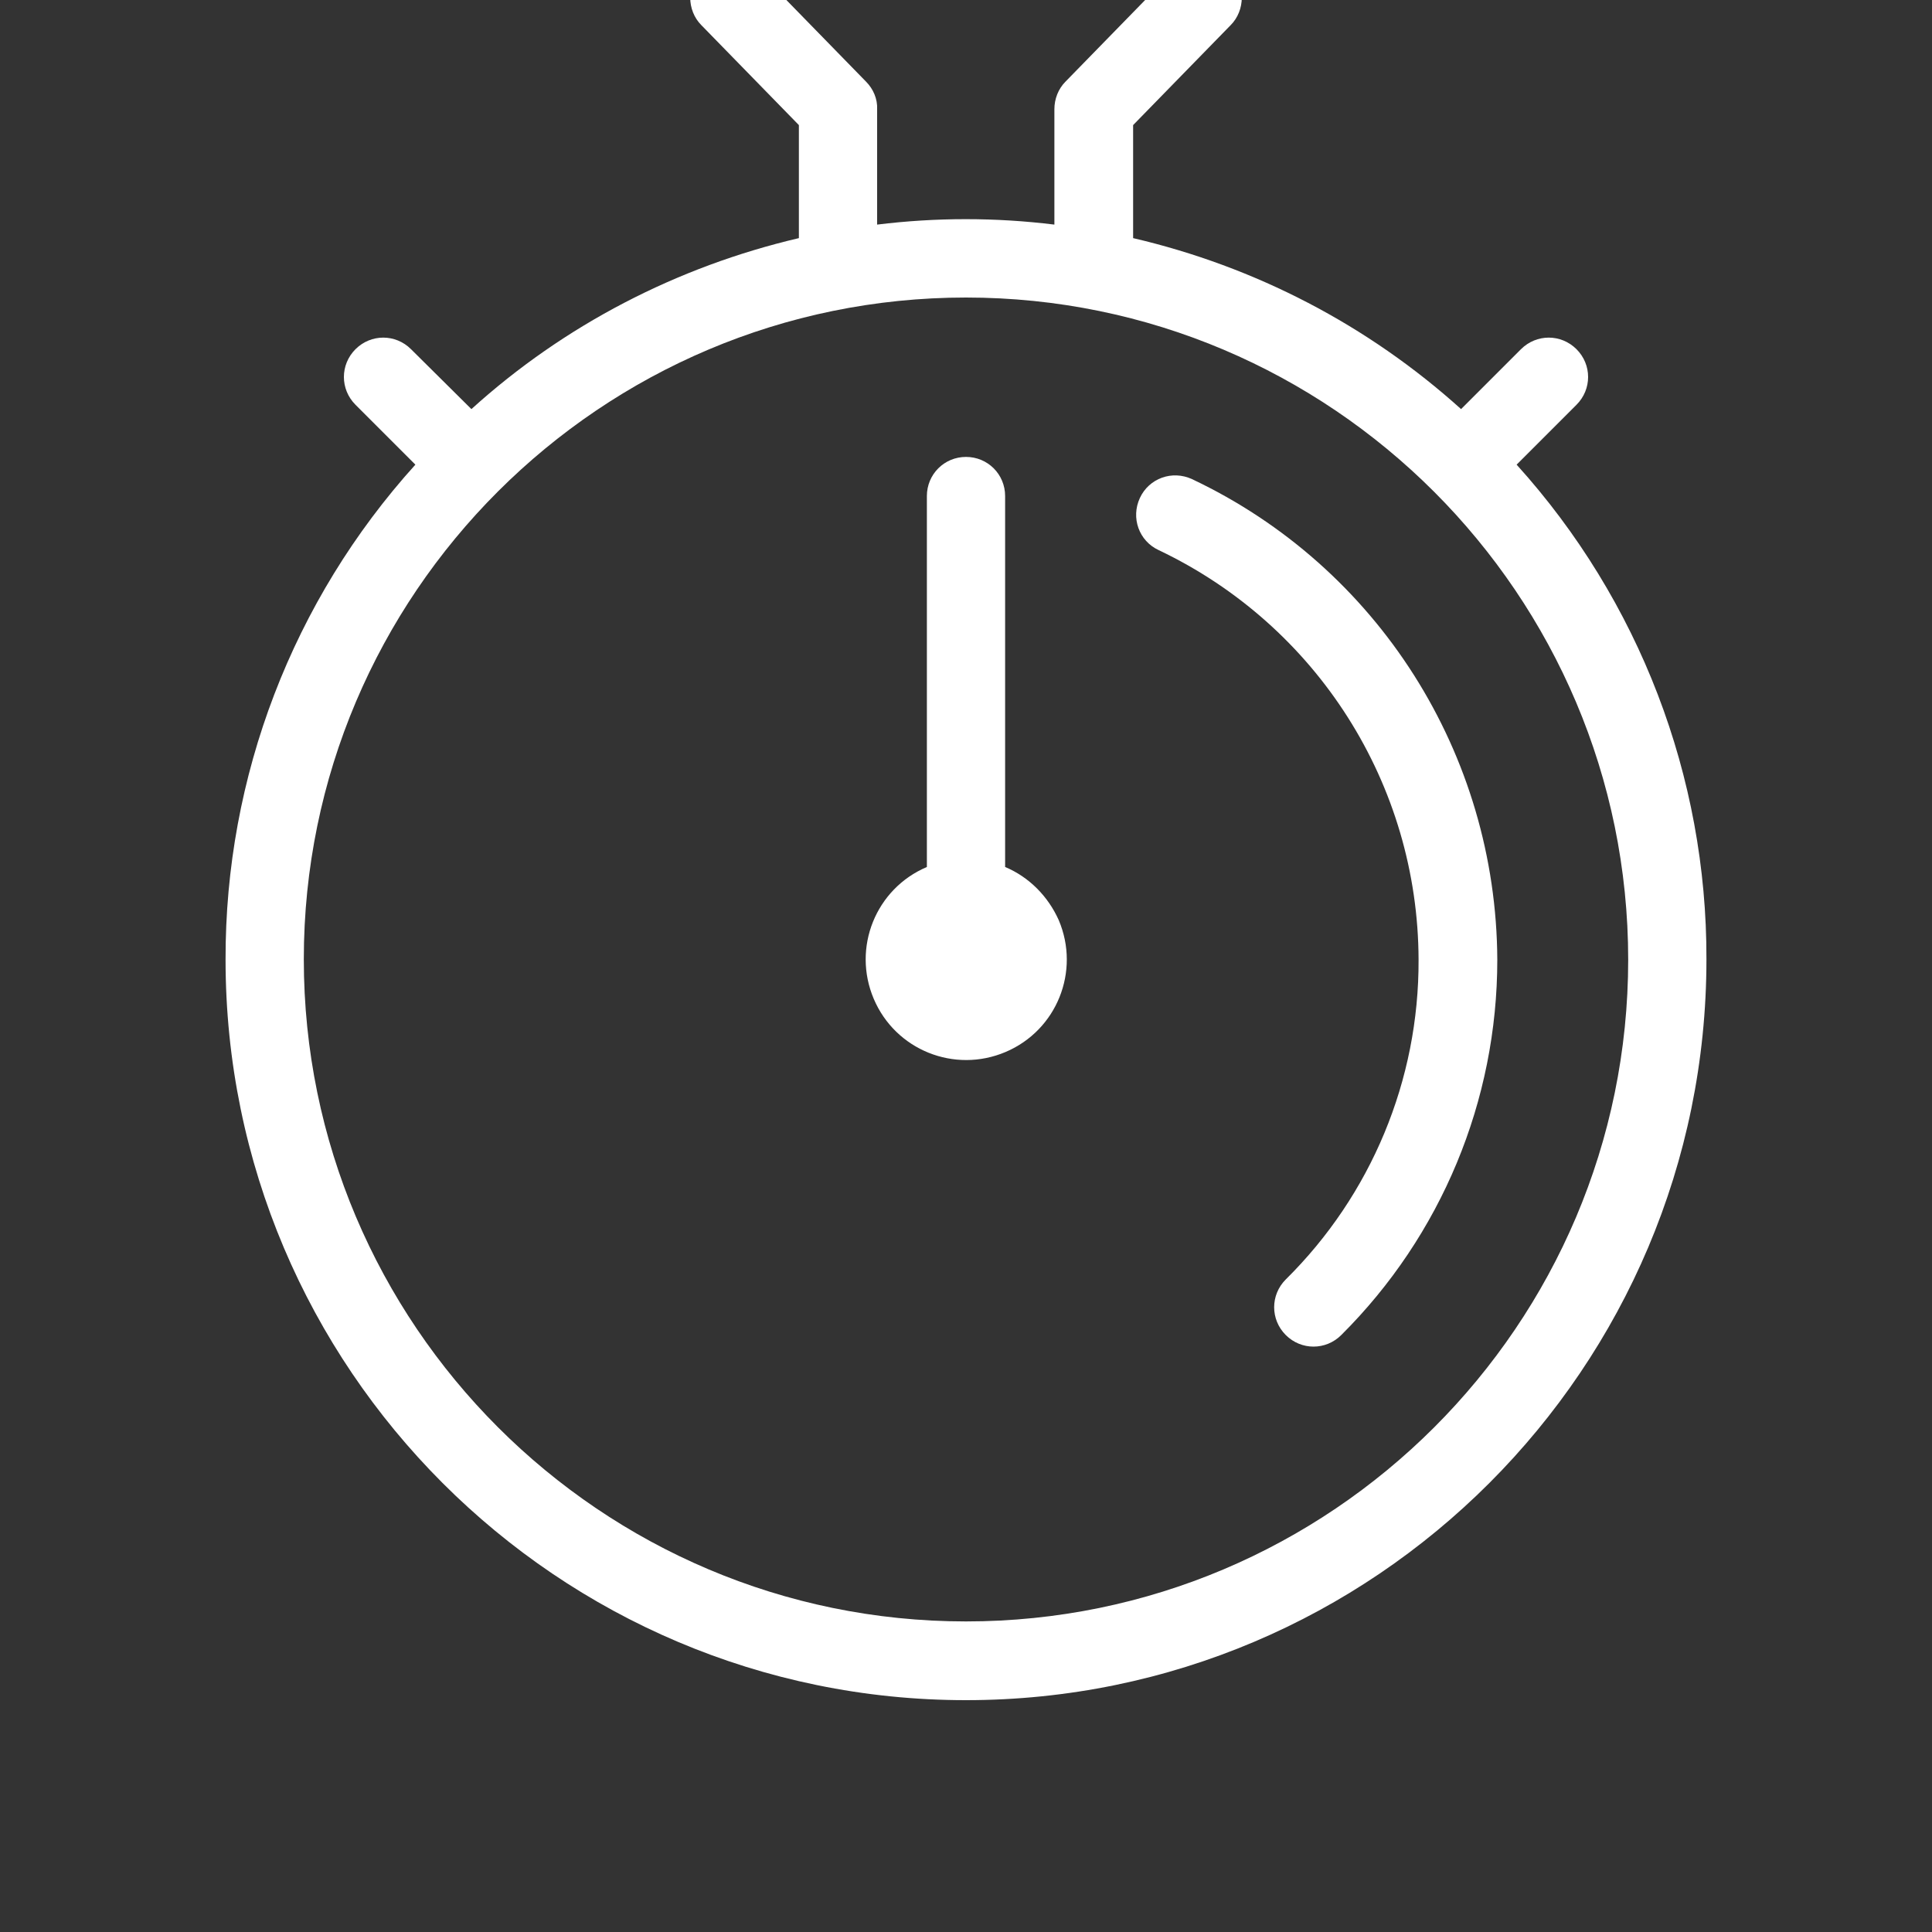
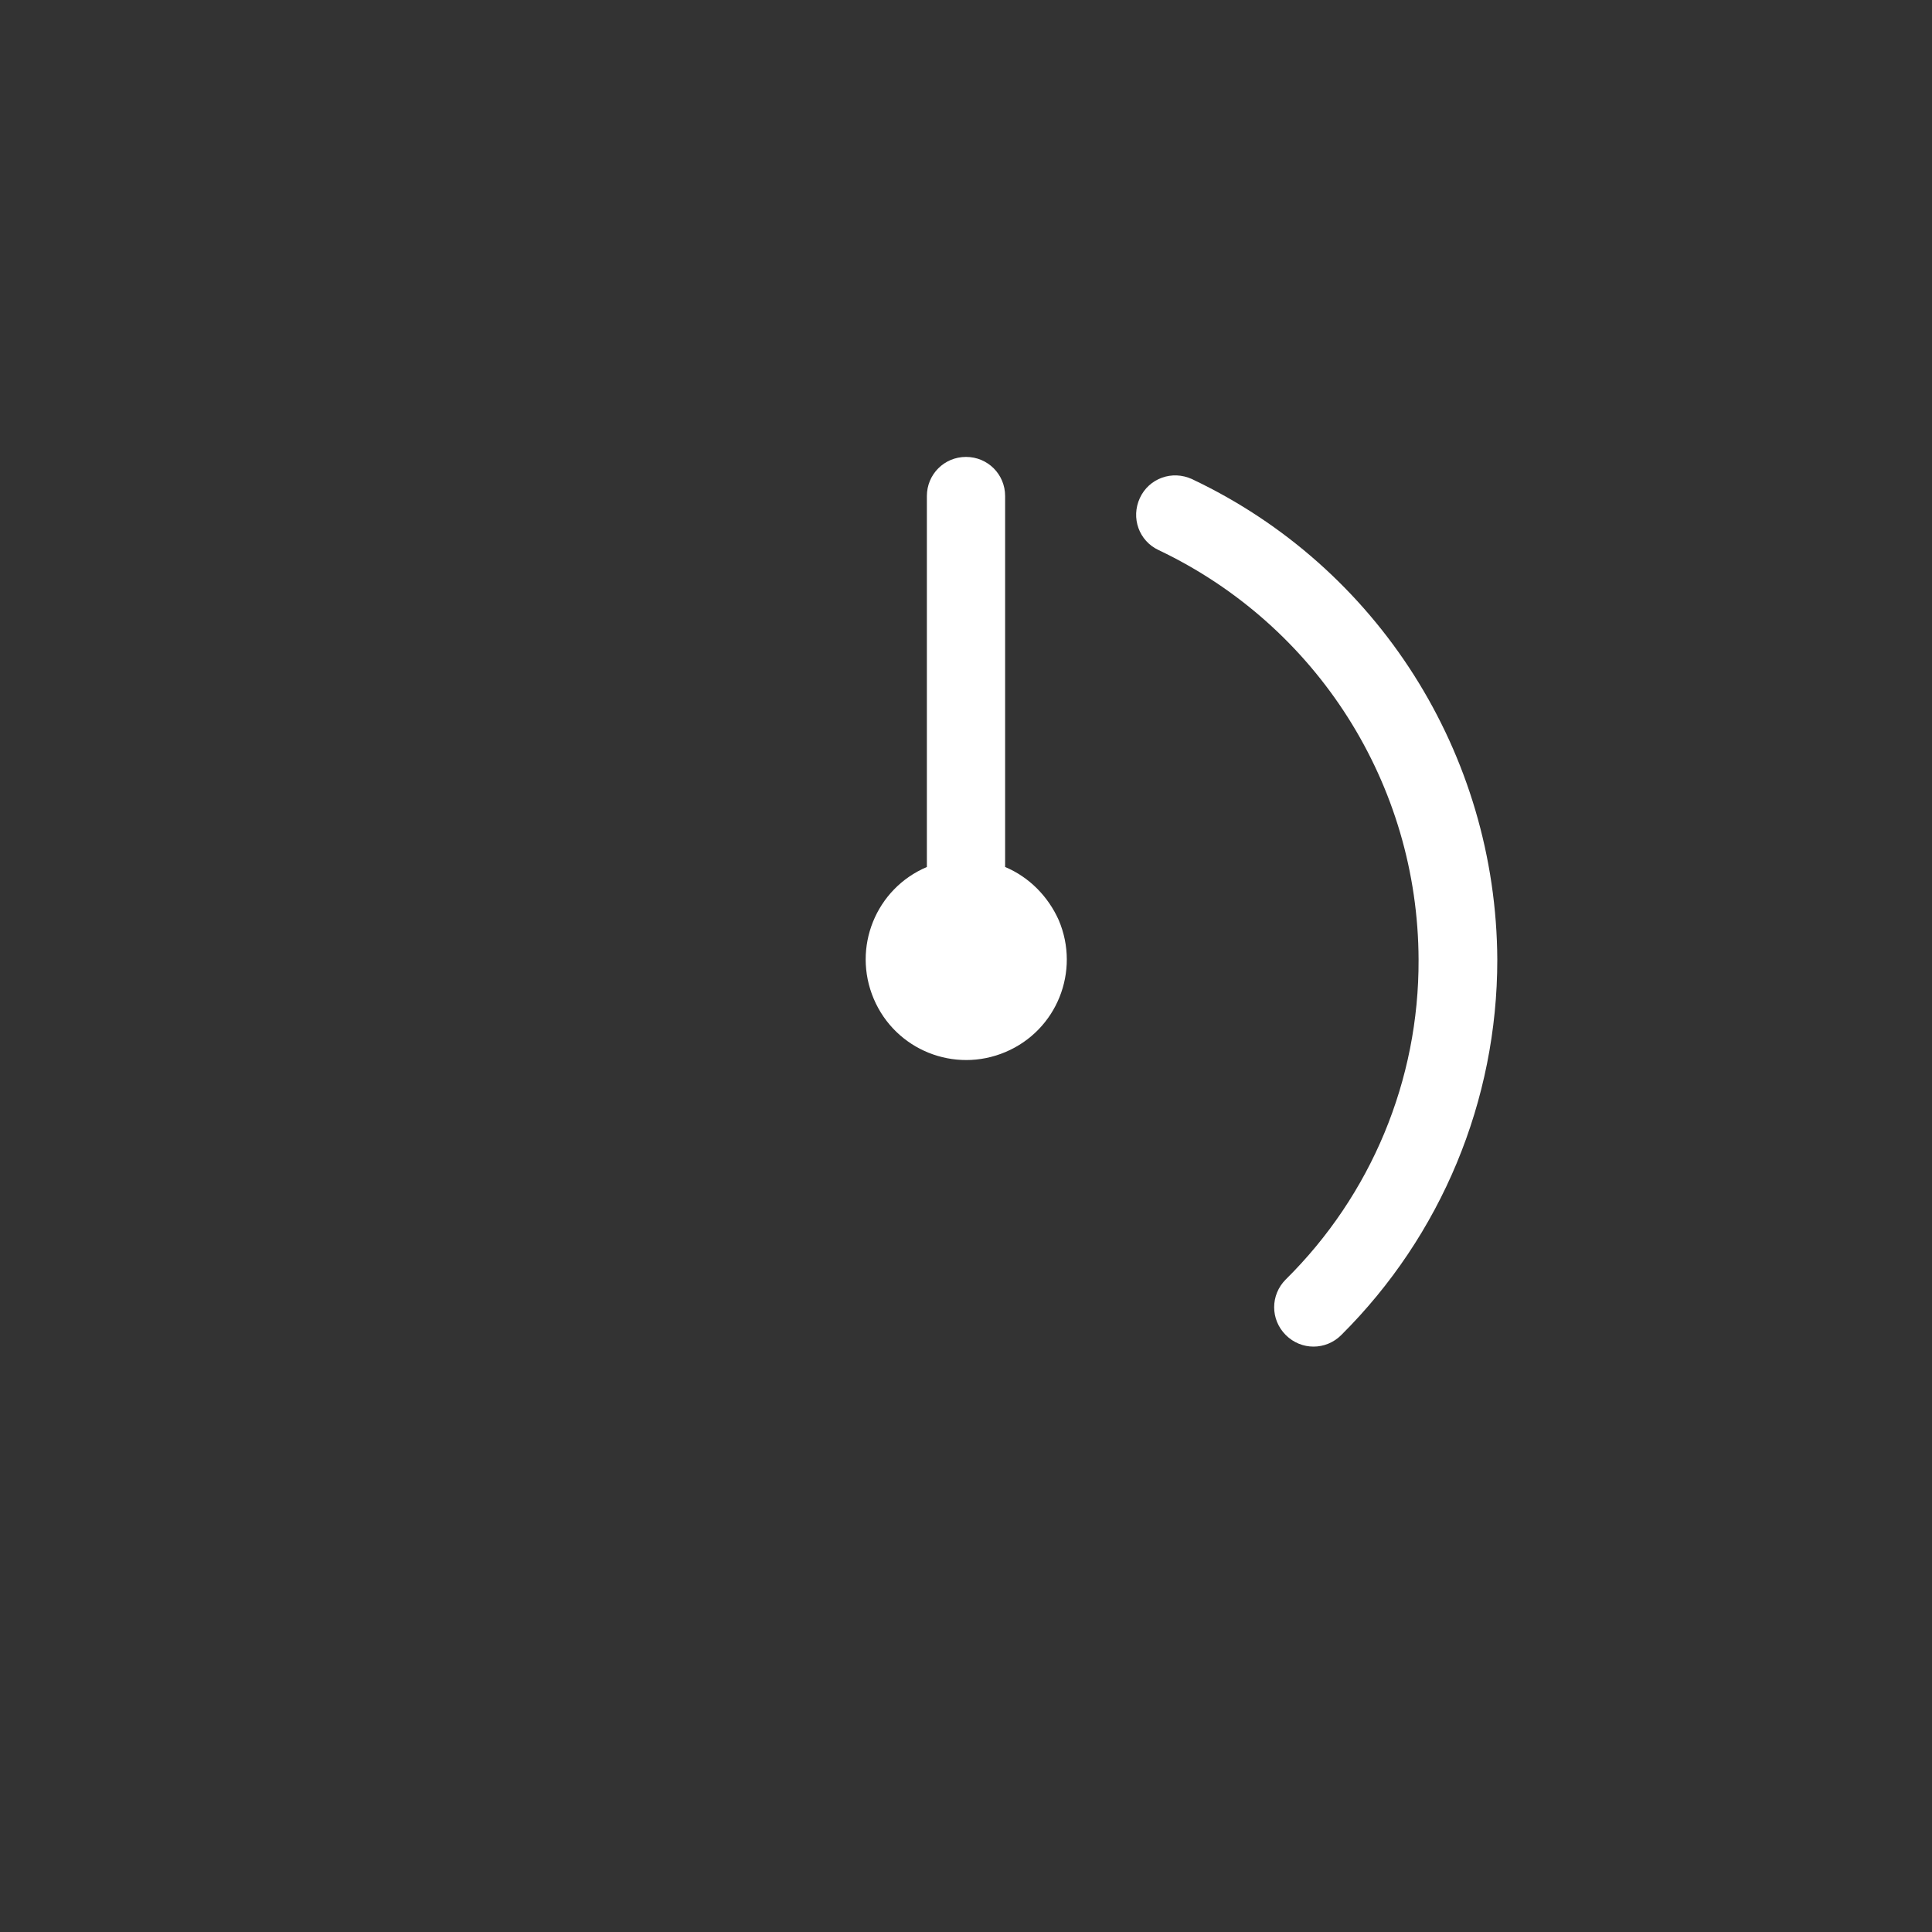
<svg xmlns="http://www.w3.org/2000/svg" version="1.1" id="Layer_1" x="0px" y="0px" viewBox="0 0 400 400" style="enable-background:new 0 0 400 400;" xml:space="preserve">
  <rect x="0" y="0" width="400" height="400" fill="#333333" stroke="none" />
  <style type="text/css">
	.st0{fill:#FFFFFF;}
</style>
  <title>2h</title>
  <g id="Ciorbe">
-     <path class="st0" d="M314,96.2l12.4-12.4c3.2-3.2,3.2-8.3,0-11.5s-8.3-3.2-11.5,0l0,0l-12.4,12.4c-19.3-17.4-42.6-29.5-67.9-35.4   V25.9l20.2-20.7c1.5-1.5,2.3-3.6,2.3-5.7v-26.1c0-4.5-3.6-8.1-8.1-8.1l0,0h-98c-4.5,0-8.1,3.6-8.1,8.1l0,0v26.1   c0,2.1,0.8,4.2,2.3,5.7l20.2,20.7v23.4c-25.2,5.9-48.6,18-67.8,35.4L85.1,72.3c-3.2-3.2-8.3-3.2-11.5,0s-3.2,8.3,0,11.5L86,96.2   c-25.4,28.1-39.4,64.6-39.3,102.5C46.7,283.2,115.4,352,200,352s153.3-68.8,153.3-153.4C353.4,160.8,339.4,124.3,314,96.2z    M179.3,16.9L159.1-3.8v-14.6h81.7v14.6l-20.2,20.7c-1.5,1.5-2.3,3.6-2.3,5.7v23.9c-12.2-1.5-24.5-1.5-36.7,0V22.6   C181.7,20.5,180.8,18.4,179.3,16.9z M200,335.7c-75.6,0-137.1-61.5-137.1-137.1s61.5-137,137.1-137s137.1,61.5,137.1,137.1   S275.6,335.7,200,335.7z" />
    <path class="st0" d="M246.8,99.2c-4.1-1.9-8.9-0.2-10.8,3.9s-0.2,8.9,3.9,10.8c32.8,15.6,53.7,48.5,53.8,84.8   c0.1,24.9-9.8,48.7-27.5,66.2c-3.2,3.2-3.2,8.3,0,11.5s8.3,3.2,11.5,0c20.7-20.6,32.3-48.5,32.3-77.7   C309.8,156.1,285.3,117.4,246.8,99.2z" />
    <path class="st0" d="M208.1,179.5v-76.8c0-4.5-3.6-8.1-8.1-8.1s-8.1,3.6-8.1,8.1l0,0v76.8c-10.6,4.5-15.5,16.7-11,27.3   s16.7,15.5,27.3,11s15.5-16.7,11-27.3C217,185.6,213.1,181.6,208.1,179.5z" />
  </g>
</svg>